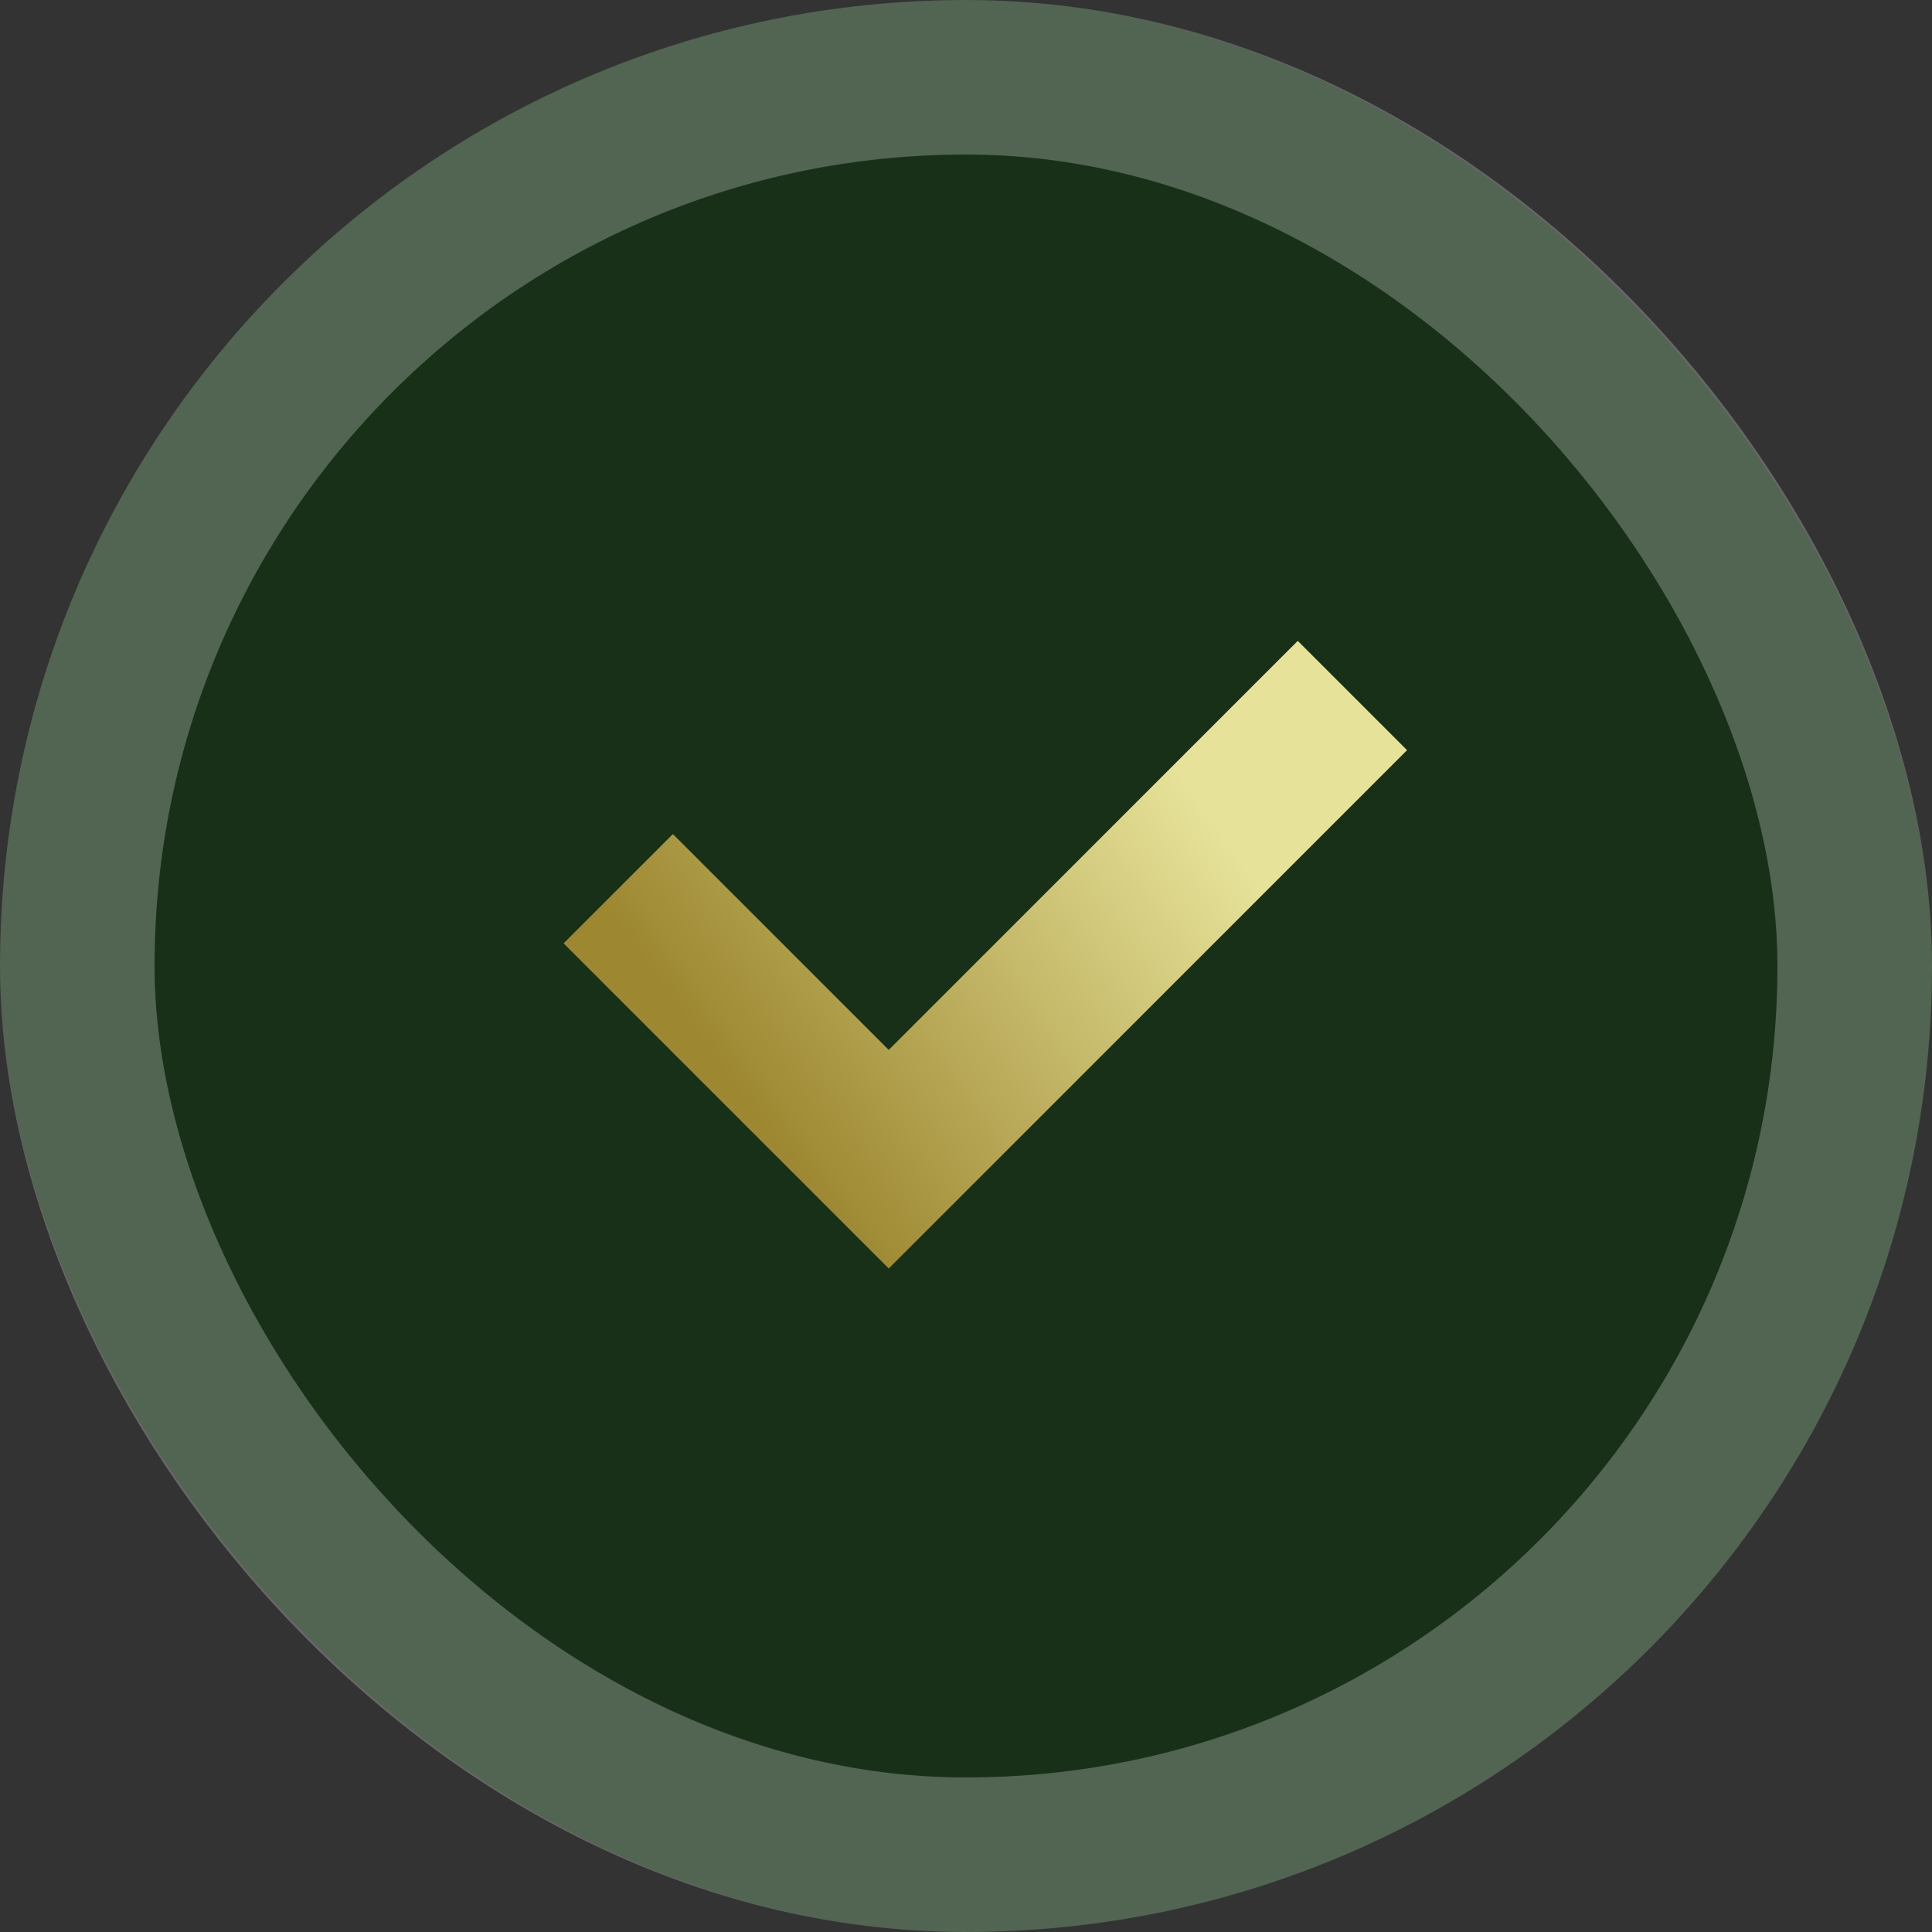
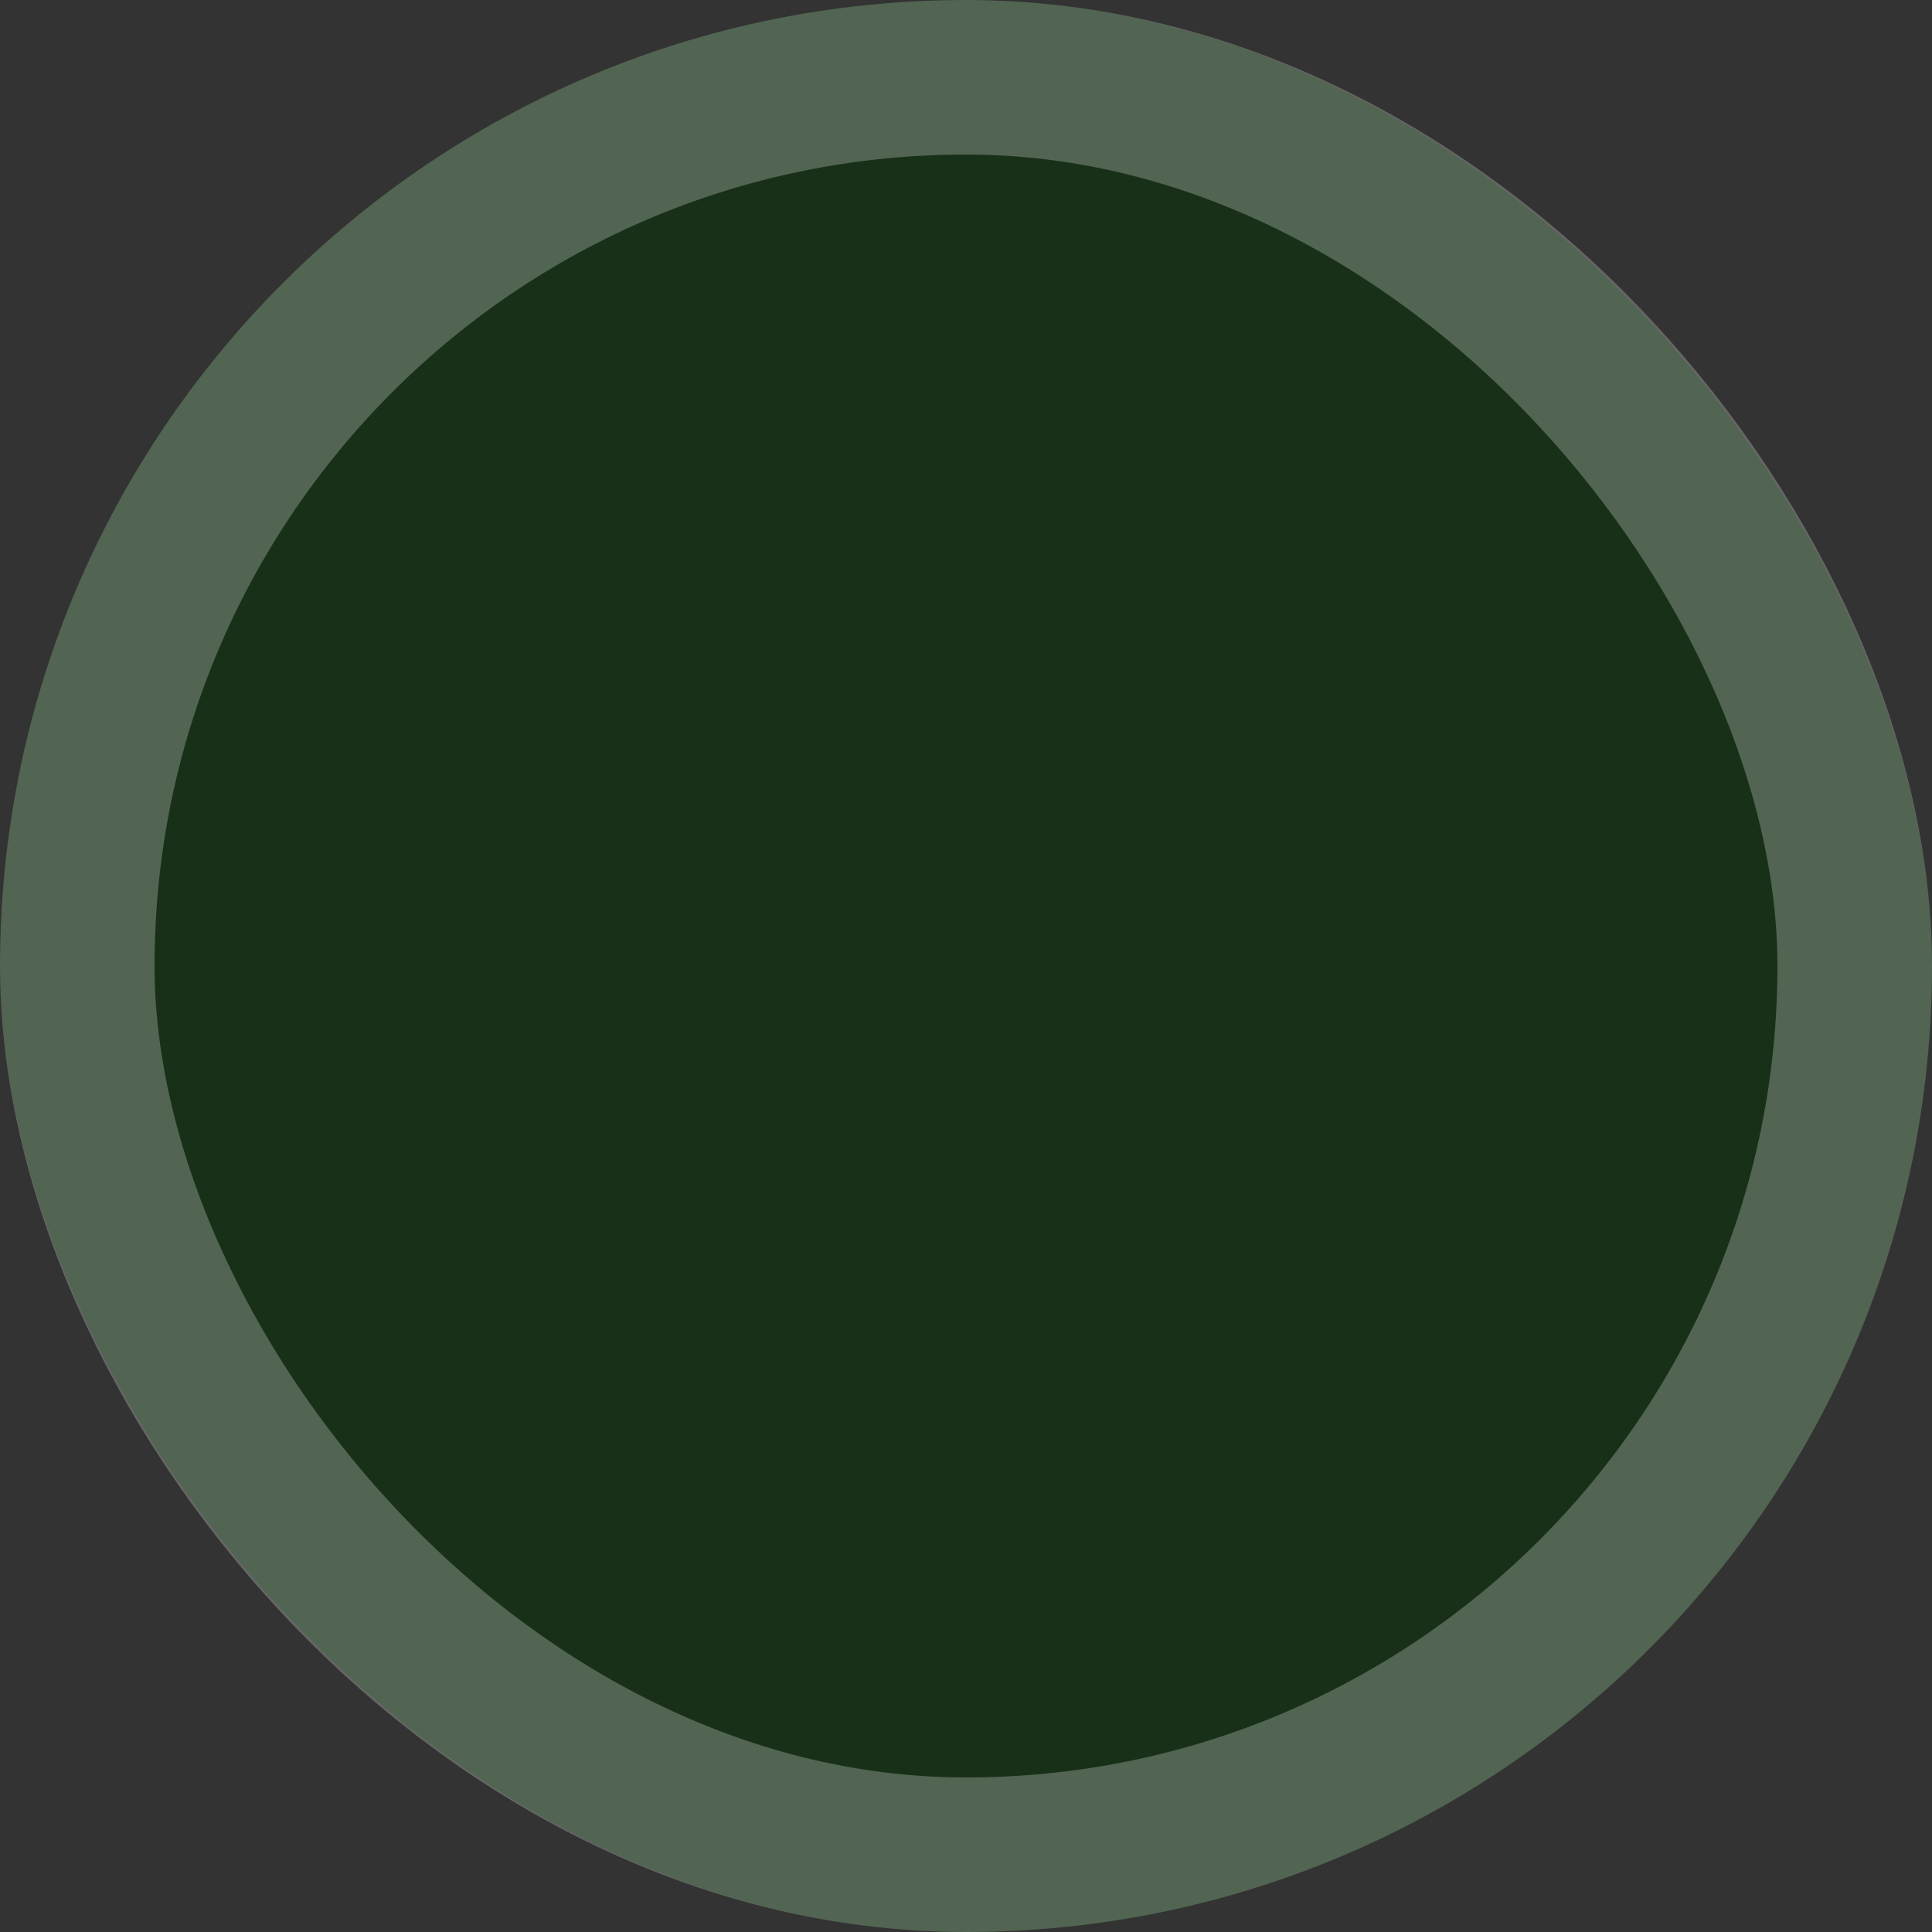
<svg xmlns="http://www.w3.org/2000/svg" width="25" height="25" viewBox="0 0 25 25" fill="none">
  <rect x="0" y="0" width="25" height="25" fill="#333333" stroke="none" />
  <rect width="25" height="25" rx="12.5" fill="#183018" />
  <rect x="1" y="1" width="23" height="23" rx="11.5" stroke="white" stroke-opacity="0.25" stroke-width="2" />
-   <path d="M8 11.5L11.5 15L17.5 9" stroke="url(#paint0_linear_295_50)" stroke-width="2" />
  <defs>
    <linearGradient id="paint0_linear_295_50" x1="16.679" y1="12" x2="10.943" y2="16.109" gradientUnits="userSpaceOnUse">
      <stop stop-color="#E6E299" />
      <stop offset="1" stop-color="#9D8731" />
    </linearGradient>
  </defs>
</svg>